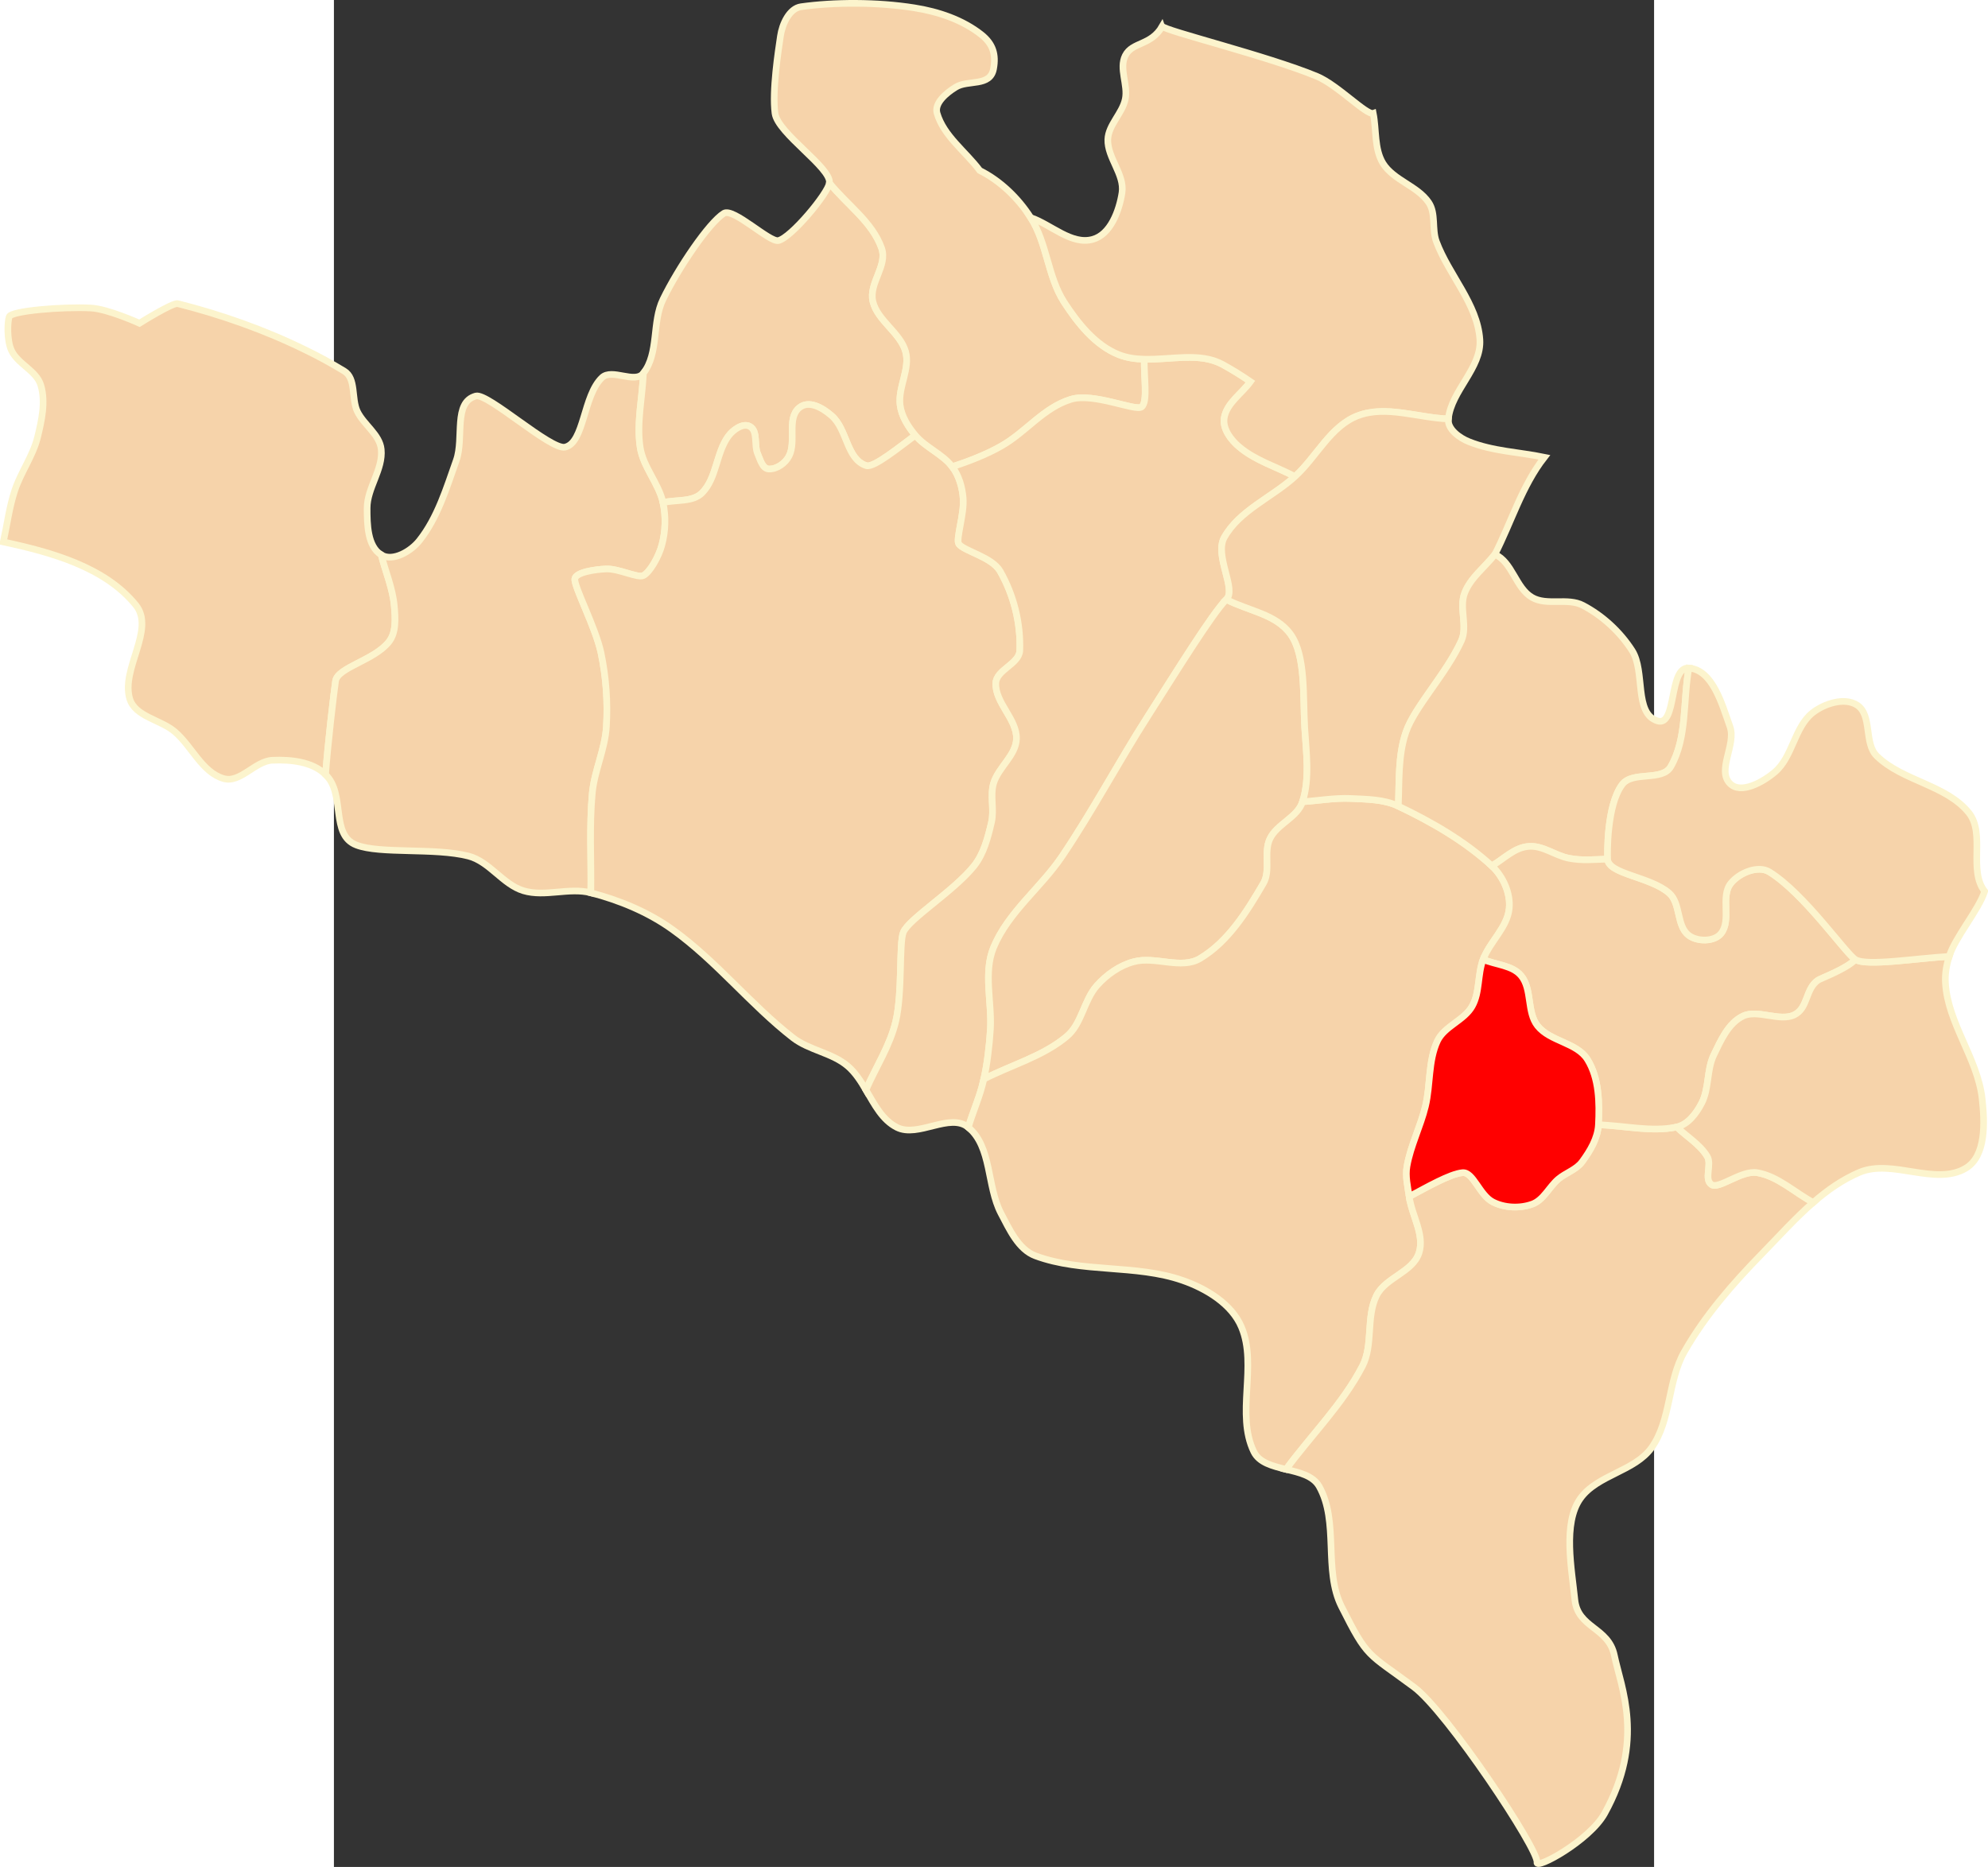
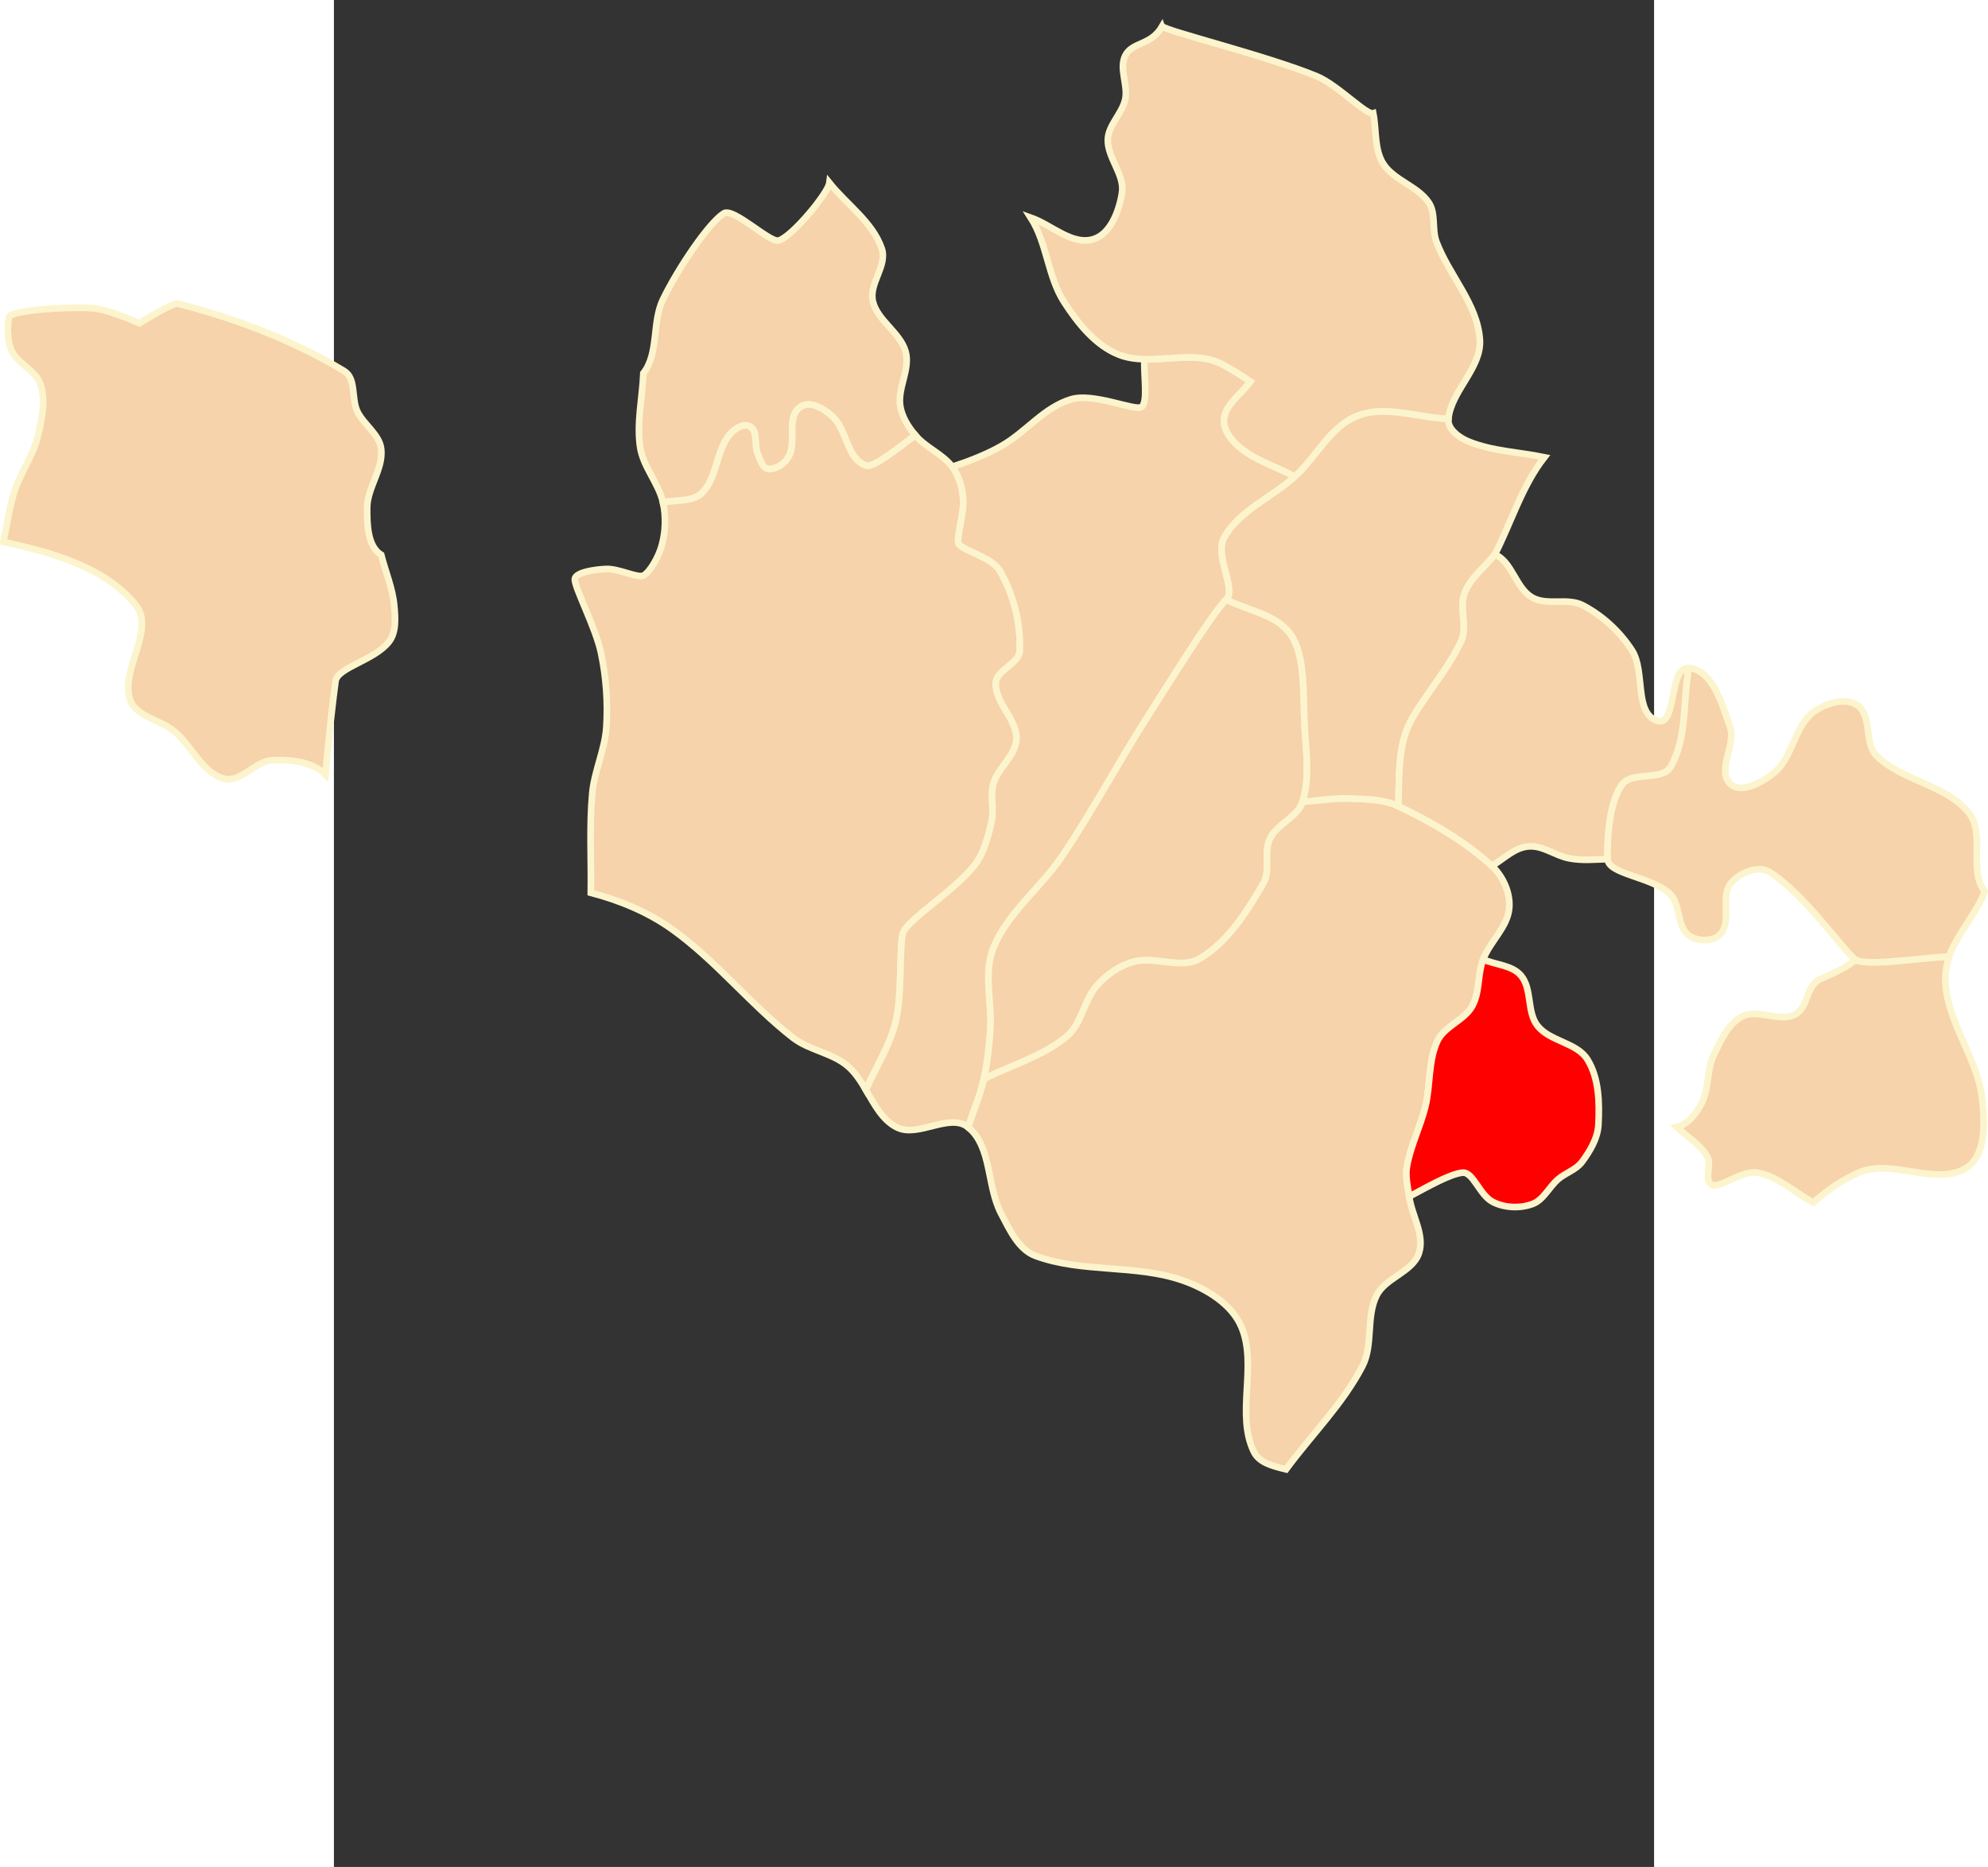
<svg xmlns="http://www.w3.org/2000/svg" xmlns:ns1="http://sodipodi.sourceforge.net/DTD/sodipodi-0.dtd" xmlns:ns2="http://www.inkscape.org/namespaces/inkscape" xml:space="preserve" width="750" height="704.38" style="shape-rendering:geometricPrecision; text-rendering:geometricPrecision; image-rendering:optimizeQuality; fill-rule:evenodd; clip-rule:evenodd" viewBox="0 0 210 297" id="svg2" ns1:version="0.32" ns2:version="0.45.1" ns1:docname="POL powiat peczeniżyński map.svg" ns2:output_extension="org.inkscape.output.svg.inkscape" ns1:docbase="C:\Users\Mistrz\Desktop\powiaty\stanisławowskie" version="1.0">
  <rect x="0" y="0" width="210" height="297" fill="#333333" stroke="none" />
  <ns1:namedview ns2:window-height="974" ns2:window-width="1280" ns2:pageshadow="2" ns2:pageopacity="0.0" guidetolerance="10.0" gridtolerance="10.0" objecttolerance="10.0" borderopacity="1.0" bordercolor="#666666" pagecolor="#ffffff" id="base" ns2:zoom="1.0132605" ns2:cx="471.24535" ns2:cy="363.04038" ns2:window-x="-8" ns2:window-y="-8" ns2:current-layer="svg2" />
  <defs id="defs4">
    <style type="text/css" id="style6">
   
    .str0 {stroke:#FCF4CD;stroke-width:0.706}
    .fil1 {fill:#DA251D}
    .fil0 {fill:#F6D3AA}
    .fil2 {fill:#1F1A17;fill-rule:nonzero}
   
  </style>
    <marker orient="auto" markerHeight="3" markerWidth="4" markerUnits="strokeWidth" refY="5" refX="10" viewBox="0 0 10 10" id="ArrowStart">
      <path id="path2266" d="M 10,0 L 0,5 L 10,10 L 10,0 z " />
    </marker>
    <marker orient="auto" markerHeight="3" markerWidth="4" markerUnits="strokeWidth" refY="5" refX="0" viewBox="0 0 10 10" id="ArrowEnd">
-       <path id="path7" d="M 0,0 L 10,5 L 0,10 L 0,0 z " />
-     </marker>
+       </marker>
    <style id="style2261" type="text/css">
   
    .str0 {stroke:#FCF4CD;stroke-width:0.706}
    .fil0 {fill:#F6D3AA}
   
  </style>
  </defs>
  <path style="fill:#f6d3aa;stroke:#fcf4cd;stroke-width:1.059" id="path10" d="M -1.331,123.215 C -3.399,121.17 -6.848,120.815 -9.766,120.942 C -12.53,121.043 -14.881,124.625 -17.543,123.86 C -21.005,122.845 -22.587,118.707 -25.333,116.384 C -27.584,114.479 -31.606,114.009 -32.472,111.191 C -33.929,106.428 -28.381,100.157 -31.504,96.268 C -36.392,90.209 -44.979,87.84 -52.588,86.211 C -51.99,83.494 -51.651,80.71 -50.779,78.064 C -49.826,75.144 -47.89,72.563 -47.149,69.58 C -46.489,66.889 -45.829,63.938 -46.623,61.279 C -47.314,58.963 -50.281,57.932 -51.296,55.744 C -52.053,54.115 -51.928,51.179 -51.651,50.385 C -51.314,49.432 -43.011,48.772 -38.665,49 C -35.975,49.134 -30.931,51.425 -30.931,51.425 C -30.931,51.425 -25.625,48.094 -24.831,48.308 C -18.038,50.015 -11.042,52.471 -4.588,55.643 C -2.431,56.681 -0.363,57.823 1.636,59.034 C 3.566,60.192 2.763,63.402 3.716,65.433 C 4.746,67.581 7.296,69.125 7.524,71.485 C 7.847,74.673 5.282,77.625 5.282,80.835 C 5.282,83.416 5.328,86.903 7.524,88.273 C 8.217,90.979 9.357,93.625 9.601,96.402 C 9.775,98.323 9.94,100.605 8.744,102.109 C 6.422,105.06 0.583,106.169 0.26,108.349 C -0.024,110.269 -0.976,118.415 -1.331,123.215 L -1.331,123.215 z " class="fil0 str0" />
-   <path style="fill:#f6d3aa;fill-opacity:1;stroke:#fcf4cd;stroke-width:1.059" id="path12" d="M 52.352,79.952 C 52.825,82.156 52.753,84.541 52.164,86.705 C 51.676,88.577 50.228,91.073 49.228,91.56 C 48.323,92.008 45.34,90.451 43.341,90.513 C 41.594,90.576 38.469,91.026 38.328,92.088 C 38.163,93.284 41.617,99.769 42.484,103.845 C 43.294,107.687 43.584,111.685 43.341,115.604 C 43.129,119.201 41.436,122.585 41.099,126.166 C 40.61,131.439 40.949,136.736 40.869,142.025 C 37.407,141.135 33.583,142.732 30.152,141.702 C 26.852,140.702 24.744,137.041 21.391,136.185 C 16.039,134.815 7.327,135.892 3.566,134.429 C -0.637,132.816 1.904,126.346 -1.331,123.214 C -0.976,118.413 -0.024,110.268 0.26,108.347 C 0.583,106.168 6.422,105.059 8.744,102.107 C 9.94,100.604 9.775,98.322 9.601,96.401 C 9.357,93.623 8.217,90.977 7.524,88.271 C 9.357,89.411 12.247,87.705 13.585,86.011 C 16.503,82.337 17.904,77.639 19.47,73.224 C 20.731,69.643 18.919,63.983 22.58,63 C 24.485,62.495 34.533,71.673 36.778,71.129 C 39.854,70.413 39.626,62.937 42.649,60.064 C 44.247,58.56 47.874,61.11 49.228,59.372 C 49.063,63.292 48.126,67.258 48.709,71.129 C 49.182,74.286 51.66,76.867 52.352,79.952 z " class="fil1 str0" />
  <path style="fill:#f6d3aa;stroke:#fcf4cd;stroke-width:1.059" id="path14" d="M 92.484,69.242 C 90.059,71.027 85.887,74.451 84.707,74.081 C 81.512,73.082 81.693,68.305 79.158,66.126 C 77.655,64.818 75.484,63.598 73.98,64.905 C 72.013,66.596 73.579,70.21 72.414,72.515 C 71.839,73.688 70.431,74.688 69.139,74.61 C 68.14,74.529 67.801,73.082 67.399,72.176 C 66.801,70.808 67.48,68.611 66.188,67.857 C 65.095,67.21 63.466,68.383 62.725,69.414 C 60.789,72.082 60.9,76.049 58.578,78.402 C 57.068,79.928 54.422,79.449 52.352,79.953 C 51.66,76.867 49.182,74.286 48.709,71.13 C 48.126,67.259 49.063,63.292 49.228,59.373 C 51.723,56.178 50.567,51.259 52.352,47.614 C 54.761,42.648 59.649,35.424 62.034,33.936 C 63.544,33.014 69.273,38.563 70.69,38.273 C 72.72,37.84 78.607,30.757 78.819,29.095 C 81.59,32.55 85.659,35.306 87.123,39.484 C 88.107,42.295 85.061,45.048 85.737,47.953 C 86.447,50.982 90.09,52.919 90.933,55.917 C 91.703,58.648 89.735,61.577 90.059,64.386 C 90.27,66.179 91.317,67.857 92.484,69.242 L 92.484,69.242 z " class="fil0 str0" />
  <path style="fill:#f6d3aa;stroke:#fcf4cd;stroke-width:1.059" id="path16" d="M 92.484,69.242 C 94.143,71.21 96.803,72.209 98.369,74.255 C 99.433,75.672 99.959,77.512 100.093,79.268 C 100.305,81.693 98.897,85.831 99.399,86.532 C 100.218,87.674 104.673,88.593 105.981,90.869 C 108.136,94.639 109.269,99.156 109.104,103.493 C 109.01,105.642 105.365,106.545 105.287,108.687 C 105.184,111.819 108.64,114.376 108.577,117.508 C 108.515,120.169 105.704,122.059 104.932,124.609 C 104.35,126.592 105.075,128.81 104.595,130.833 C 104.028,133.249 103.382,135.815 101.833,137.751 C 98.621,141.765 91.444,146.18 90.578,148.312 C 89.869,150.084 90.467,157.874 89.367,162.503 C 88.461,166.343 86.21,169.758 84.628,173.388 C 83.801,171.987 82.935,170.633 81.755,169.618 C 79.268,167.469 75.593,167.099 72.996,165.069 C 66.228,159.795 60.82,152.861 53.84,147.864 C 50,145.102 45.467,143.228 40.869,142.026 C 40.949,136.736 40.61,131.44 41.099,126.166 C 41.436,122.586 43.129,119.201 43.341,115.605 C 43.584,111.685 43.294,107.688 42.484,103.846 C 41.617,99.77 38.163,93.285 38.328,92.089 C 38.469,91.027 41.594,90.576 43.341,90.514 C 45.34,90.451 48.323,92.009 49.228,91.56 C 50.228,91.074 51.676,88.577 52.164,86.706 C 52.753,84.542 52.825,82.157 52.352,79.953 C 54.422,79.449 57.068,79.928 58.578,78.402 C 60.9,76.049 60.789,72.082 62.725,69.414 C 63.466,68.383 65.095,67.21 66.188,67.857 C 67.48,68.611 66.801,70.808 67.399,72.176 C 67.801,73.082 68.14,74.529 69.139,74.61 C 70.431,74.688 71.839,73.688 72.414,72.515 C 73.579,70.21 72.013,66.596 73.98,64.905 C 75.484,63.598 77.655,64.818 79.158,66.126 C 81.693,68.305 81.512,73.082 84.707,74.081 C 85.887,74.451 90.059,71.027 92.484,69.242 L 92.484,69.242 z " class="fil0 str0" />
-   <path style="fill:#f6d3aa;stroke:#fcf4cd;stroke-width:1.059" id="path18" d="M 103.045,5.556 C 104.832,7.004 105.349,8.664 104.932,10.924 C 104.415,13.876 100.865,12.631 98.897,13.876 C 97.45,14.763 95.466,16.394 95.946,18.023 C 97.008,21.65 100.479,24.097 102.737,27.127 C 106.027,28.773 108.852,31.52 110.835,34.612 C 113.432,38.65 113.543,43.97 116.125,48.015 C 118.329,51.415 121.106,54.933 124.861,56.421 C 126.15,56.932 127.52,57.113 128.93,57.144 C 128.781,59.678 129.543,63.937 128.473,64.74 C 127.52,65.463 120.832,62.418 117.233,63.527 C 112.85,64.874 110.135,68.707 106.152,70.965 C 103.783,72.319 100.965,73.396 98.369,74.255 C 96.803,72.209 94.143,71.21 92.484,69.242 C 91.317,67.857 90.27,66.179 90.059,64.386 C 89.735,61.577 91.703,58.648 90.933,55.917 C 90.09,52.919 86.447,50.982 85.737,47.953 C 85.061,45.048 88.107,42.295 87.123,39.484 C 85.659,35.306 81.59,32.55 78.819,29.095 C 79.127,26.679 70.596,21.226 70.163,18.023 C 69.69,14.442 70.674,8.137 71.029,5.746 C 71.303,3.856 72.43,1.329 74.317,1.07 C 79.497,0.345 86.382,0.298 92.316,1.244 C 96.127,1.842 100.031,3.147 103.045,5.556 L 103.045,5.556 z " class="fil0 str0" />
  <path style="fill:#f6d3aa;stroke:#fcf4cd;stroke-width:1.059" id="path20" d="M 128.93,57.144 C 133.155,57.256 137.735,55.995 141.365,57.978 C 142.906,58.822 144.363,59.727 145.795,60.711 C 144.41,62.63 142.01,64.127 141.624,66.478 C 141.331,68.194 142.701,70.028 144.055,71.13 C 146.605,73.271 149.927,74.255 152.878,75.805 C 149.218,79.143 144.04,81.189 141.624,85.51 C 140.026,88.381 143.623,93.758 141.963,95.362 C 139.734,97.544 133.525,107.609 129.512,113.88 C 124.814,121.231 120.72,128.975 115.848,136.201 C 112.425,141.276 107.285,145.071 104.932,150.729 C 103.288,154.72 104.673,159.393 104.43,163.715 C 104.271,166.202 103.932,169.232 103.381,171.663 C 102.768,174.456 101.721,176.614 100.912,179.344 C 97.991,176.937 92.916,181.053 89.547,179.344 C 87.225,178.164 85.998,175.717 84.628,173.388 C 86.21,169.758 88.461,166.343 89.367,162.503 C 90.466,157.874 89.869,150.084 90.578,148.312 C 91.444,146.18 98.621,141.765 101.833,137.751 C 103.381,135.815 104.028,133.249 104.595,130.833 C 105.075,128.81 104.35,126.592 104.932,124.609 C 105.704,122.059 108.515,120.169 108.577,117.508 C 108.64,114.376 105.184,111.819 105.287,108.687 C 105.365,106.545 109.01,105.642 109.104,103.493 C 109.269,99.156 108.135,94.639 105.98,90.869 C 104.673,88.593 100.218,87.674 99.399,86.532 C 98.897,85.831 100.305,81.693 100.093,79.268 C 99.959,77.512 99.433,75.672 98.368,74.255 C 100.965,73.396 103.783,72.319 106.152,70.965 C 110.134,68.707 112.849,64.874 117.233,63.527 C 120.831,62.418 127.52,65.463 128.472,64.74 C 129.543,63.937 128.78,59.678 128.93,57.144 L 128.93,57.144 z " class="fil0 str0" />
  <path style="fill:#f6d3aa;stroke:#fcf4cd;stroke-width:1.059" id="path22" d="M 110.836,34.612 C 113.432,38.65 113.544,43.97 116.125,48.015 C 118.329,51.415 121.107,54.933 124.861,56.421 C 126.151,56.932 127.52,57.113 128.93,57.144 C 133.156,57.256 137.736,55.995 141.366,57.978 C 142.907,58.822 144.364,59.727 145.796,60.711 C 144.411,62.63 142.01,64.127 141.624,66.478 C 141.332,68.194 142.702,70.028 144.056,71.13 C 146.606,73.271 149.928,74.255 152.879,75.805 C 156.31,72.689 158.552,67.754 162.905,66.126 C 167.391,64.432 172.476,66.478 177.276,66.643 C 177.747,62.143 182.597,58.529 182.289,54.012 C 181.903,48.339 177.355,43.758 175.371,38.438 C 174.631,36.454 175.34,33.967 174.151,32.211 C 172.357,29.568 168.571,28.695 166.88,25.987 C 165.471,23.68 165.856,20.666 165.33,18.023 C 164.281,18.377 159.648,13.505 156.342,12.135 C 148.377,8.845 132.085,4.878 131.764,4.178 C 129.977,7.294 127.01,6.618 125.883,8.845 C 124.846,10.908 126.349,13.521 125.883,15.763 C 125.412,18.054 123.199,19.857 123.106,22.179 C 123.012,25.097 125.798,27.758 125.365,30.645 C 124.915,33.55 123.523,37.32 120.689,38.083 C 117.33,39.004 114.126,35.761 110.836,34.612 L 110.836,34.612 z " class="fil0 str0" />
  <path style="fill:#f6d3aa;fill-opacity:1;stroke:#fcf4cd;stroke-width:1.059" id="path24" d="M 141.963,95.361 C 139.734,97.543 133.526,107.609 129.512,113.88 C 124.814,121.231 120.72,128.974 115.848,136.2 C 112.426,141.276 107.286,145.071 104.932,150.728 C 103.288,154.719 104.673,159.393 104.43,163.714 C 104.272,166.202 103.933,169.231 103.382,171.663 C 107.765,169.421 112.749,168.067 116.542,164.91 C 118.973,162.92 119.281,159.134 121.383,156.781 C 122.931,155.049 125.01,153.57 127.268,152.988 C 130.668,152.082 134.799,154.293 137.816,152.459 C 142.277,149.776 145.236,145.024 147.857,140.522 C 149.053,138.458 147.857,135.587 148.897,133.43 C 150.021,131.069 153.296,130.039 154.081,127.542 C 155.264,123.797 154.664,119.689 154.429,115.785 C 154.137,110.788 154.617,104.303 152.185,100.91 C 149.865,97.659 145.488,97.204 141.963,95.361 z " class="fil1 str0" />
  <path style="fill:#f6d3aa;stroke:#fcf4cd;stroke-width:1.059" id="path26" d="M 171.049,190.356 C 171.451,193.37 173.552,196.455 172.6,199.342 C 171.6,202.374 167.263,203.255 165.856,206.095 C 164.147,209.519 165.361,213.965 163.598,217.35 C 160.457,223.386 155.491,228.272 151.453,233.751 C 149.314,233.223 147.196,232.705 146.331,230.949 C 143.426,224.984 146.929,217.272 144.379,211.148 C 142.844,207.449 138.75,204.986 134.973,203.679 C 127.52,201.097 119.013,202.53 111.607,199.79 C 108.867,198.775 107.459,195.565 106.09,192.984 C 103.847,188.662 104.657,182.438 100.912,179.344 C 101.721,176.613 102.768,174.456 103.381,171.663 C 107.765,169.421 112.749,168.067 116.541,164.91 C 118.973,162.92 119.281,159.134 121.382,156.78 C 122.931,155.049 125.01,153.57 127.268,152.988 C 130.668,152.082 134.799,154.293 137.815,152.459 C 142.277,149.775 145.235,145.023 147.857,140.521 C 149.053,138.458 147.857,135.587 148.896,133.429 C 150.021,131.069 153.296,130.038 154.081,127.542 C 156.615,127.377 159.15,126.913 161.7,127.024 C 164.265,127.149 166.989,127.134 169.311,128.236 C 174.63,130.777 179.857,133.768 184.194,137.751 C 185.972,139.395 187.192,142.088 186.956,144.504 C 186.679,147.524 183.886,149.791 182.808,152.633 C 181.903,155.018 182.313,157.858 181.068,160.071 C 179.794,162.344 176.647,163.25 175.536,165.604 C 174.048,168.807 174.458,172.569 173.63,176 C 172.845,179.226 171.279,182.239 170.697,185.514 C 170.405,187.112 170.813,188.756 171.049,190.356 L 171.049,190.356 z " class="fil0 str0" />
-   <path style="fill:#f6d3aa;stroke:#fcf4cd;stroke-width:1.059" id="path28" d="M 235.318,191.291 C 232.429,193.809 229.801,196.745 227.142,199.469 C 222.513,204.205 218.082,209.29 214.81,215.043 C 212.148,219.71 212.724,225.905 209.614,230.289 C 206.923,234.082 200.949,234.608 198.258,238.403 C 195.456,242.37 196.904,249.609 197.393,254.45 C 197.841,259.03 202.745,258.834 203.68,263.336 C 204.728,268.411 208.599,276.864 202.113,288.527 C 199.697,292.833 191.166,297.475 191.372,296.28 C 191.695,294.281 177.04,272.268 171.798,268.38 C 164.331,262.832 164.487,263.934 160.293,255.606 C 157.366,249.814 159.922,242.109 156.719,236.451 C 155.751,234.758 153.587,234.256 151.454,233.752 C 155.492,228.272 160.458,223.387 163.599,217.35 C 165.361,213.966 164.148,209.519 165.857,206.095 C 167.264,203.255 171.601,202.374 172.601,199.342 C 173.553,196.455 171.452,193.37 171.05,190.356 C 173.861,188.859 177.536,186.742 179.519,186.554 C 181.228,186.374 182.227,190.126 184.36,191.213 C 186.209,192.165 188.632,192.259 190.584,191.567 C 192.402,190.938 193.292,188.828 194.747,187.585 C 195.936,186.57 197.629,186.081 198.548,184.823 C 199.825,183.099 201.036,181.069 201.147,178.936 C 205.295,179.054 209.536,180.132 213.614,179.291 C 215.227,180.841 217.288,182.037 218.453,183.958 C 219.24,185.247 217.886,187.616 219.147,188.451 C 220.318,189.229 223.938,186.113 226.417,186.554 C 229.723,187.128 232.351,189.709 235.318,191.291 L 235.318,191.291 z " class="fil0 str0" />
  <path style="fill:#f6d3aa;stroke:#fcf4cd;stroke-width:1.059" id="path30" d="M 184.68,88.193 C 183.083,90.239 180.809,91.899 179.872,94.33 C 178.951,96.693 180.392,99.62 179.346,101.933 C 176.952,107.207 171.893,112.448 170.523,116.477 C 169.247,120.184 169.483,124.316 169.311,128.236 C 166.989,127.134 164.265,127.149 161.699,127.024 C 159.149,126.913 156.615,127.377 154.081,127.542 C 155.263,123.796 154.663,119.689 154.429,115.785 C 154.137,110.788 154.616,104.303 152.185,100.909 C 149.864,97.659 145.487,97.204 141.963,95.361 C 143.622,93.757 140.026,88.381 141.623,85.509 C 144.039,81.188 149.217,79.142 152.878,75.805 C 156.31,72.688 158.552,67.754 162.904,66.125 C 167.39,64.432 172.475,66.477 177.276,66.643 C 177.102,68.258 179.038,69.674 180.564,70.272 C 184.343,71.791 188.553,71.917 192.551,72.742 C 188.986,77.3 187.31,83.044 184.68,88.193 L 184.68,88.193 z " class="fil0 str0" />
  <path style="fill:#f6d3aa;stroke:#fcf4cd;stroke-width:1.059" id="path32" d="M 215.531,106.271 C 212.29,106.01 213.66,115.652 210.55,114.684 C 206.757,113.51 208.647,106.813 206.496,103.476 C 204.584,100.508 201.822,97.959 198.697,96.314 C 196.29,95.025 192.968,96.417 190.599,95.047 C 187.986,93.543 187.451,89.396 184.68,88.194 C 183.083,90.24 180.809,91.899 179.872,94.331 C 178.951,96.694 180.392,99.621 179.346,101.934 C 176.952,107.208 171.893,112.448 170.523,116.477 C 169.247,120.185 169.483,124.317 169.311,128.236 C 174.63,130.777 179.857,133.769 184.194,137.751 C 186.161,136.602 187.805,134.8 190.079,134.65 C 192.323,134.476 194.275,136.123 196.47,136.54 C 198.532,136.942 200.499,136.736 202.61,136.665 C 202.563,135.83 202.451,128.087 204.923,124.812 C 206.568,122.608 211.29,124.348 212.66,121.963 C 215.304,117.352 214.579,111.511 215.531,106.271 L 215.531,106.271 z " class="fil0 str0" />
-   <path style="fill:#f6d3aa;stroke:#fcf4cd;stroke-width:1.059" id="path34" d="M 201.147,178.936 C 201.328,175.424 201.257,171.538 199.407,168.555 C 197.73,165.84 193.442,165.697 191.465,163.194 C 189.727,161.008 190.631,157.378 188.862,155.23 C 187.467,153.539 184.824,153.508 182.809,152.633 C 183.887,149.791 186.68,147.524 186.956,144.504 C 187.193,142.088 185.973,139.395 184.195,137.751 C 186.162,136.602 187.806,134.799 190.08,134.65 C 192.324,134.476 194.276,136.122 196.471,136.539 C 198.533,136.941 200.5,136.736 202.611,136.664 C 202.729,139.074 209.355,139.426 212.4,142.072 C 214.258,143.685 213.549,147.266 215.485,148.776 C 216.84,149.831 219.563,149.847 220.641,148.508 C 222.357,146.407 220.514,142.654 222.191,140.537 C 223.53,138.844 226.56,137.586 228.369,138.719 C 233.948,142.197 240.402,151.602 242.031,152.649 C 240.481,154.199 236.563,155.616 236.097,155.924 C 234.044,157.307 234.531,160.392 232.289,161.457 C 229.997,162.565 226.448,160.535 224.159,161.637 C 221.821,162.746 220.61,165.517 219.483,167.861 C 218.359,170.215 218.776,173.151 217.58,175.473 C 216.746,177.102 215.398,178.904 213.614,179.29 C 209.536,180.131 205.294,179.054 201.147,178.936 L 201.147,178.936 z " class="fil0 str0" />
  <path style="fill:#ff0000;fill-opacity:1;stroke:#fcf4cd;stroke-width:1.059" id="path36" d="M 182.808,152.633 C 181.903,155.018 182.313,157.858 181.068,160.071 C 179.794,162.345 176.647,163.25 175.536,165.604 C 174.048,168.808 174.458,172.569 173.63,176 C 172.845,179.226 171.279,182.24 170.697,185.515 C 170.405,187.112 170.813,188.756 171.049,190.356 C 173.86,188.859 177.535,186.742 179.518,186.554 C 181.227,186.374 182.226,190.126 184.359,191.213 C 186.208,192.165 188.631,192.259 190.583,191.567 C 192.401,190.938 193.292,188.828 194.746,187.585 C 195.935,186.57 197.628,186.081 198.547,184.823 C 199.824,183.099 201.035,181.069 201.146,178.936 C 201.327,175.424 201.256,171.538 199.406,168.555 C 197.729,165.84 193.441,165.698 191.464,163.195 C 189.727,161.008 190.63,157.378 188.861,155.23 C 187.467,153.539 184.823,153.508 182.808,152.633 L 182.808,152.633 z " class="fil1 str0" />
  <path style="fill:#f6d3aa;stroke:#fcf4cd;stroke-width:1.059" id="path38" d="M 256.944,152.155 C 256.511,153.509 256.268,154.892 256.346,156.309 C 256.685,162.763 261.477,168.376 262.187,174.796 C 262.604,178.566 262.831,183.903 259.59,185.839 C 254.758,188.726 247.902,184.311 242.709,186.484 C 239.994,187.633 237.577,189.324 235.318,191.292 C 232.35,189.71 229.722,187.129 226.416,186.555 C 223.938,186.114 220.317,189.23 219.146,188.452 C 217.885,187.617 219.239,185.248 218.452,183.959 C 217.287,182.038 215.226,180.842 213.613,179.292 C 215.398,178.906 216.745,177.103 217.58,175.474 C 218.775,173.152 218.358,170.216 219.483,167.862 C 220.609,165.518 221.821,162.747 224.159,161.638 C 226.448,160.536 229.997,162.566 232.288,161.458 C 234.53,160.393 234.044,157.308 236.096,155.925 C 236.562,155.617 240.48,154.2 242.03,152.65 C 243.802,153.768 251.962,152.407 256.944,152.155 L 256.944,152.155 z " class="fil0 str0" />
  <path style="fill:#f6d3aa;stroke:#fcf4cd;stroke-width:1.059" id="path40" d="M 256.944,152.155 C 257.85,149.172 261.62,144.779 262.588,141.797 C 259.96,138.475 262.722,132.652 260.094,129.33 C 256.511,124.844 249.562,124.286 245.446,120.288 C 243.353,118.296 244.739,113.803 242.323,112.19 C 241.323,111.527 240,111.449 238.695,111.748 C 237.388,112.041 236.096,112.685 235.161,113.433 C 232.304,115.755 232.045,120.382 229.243,122.798 C 227.369,124.395 223.819,126.41 222.079,124.656 C 219.947,122.539 223.079,118.461 222.079,115.621 C 220.806,112.041 219.333,106.577 215.532,106.272 C 214.579,111.512 215.304,117.352 212.66,121.964 C 211.291,124.349 206.568,122.608 204.924,124.813 C 202.452,128.088 202.563,135.831 202.61,136.665 C 202.728,139.075 209.354,139.427 212.399,142.073 C 214.258,143.686 213.548,147.267 215.485,148.777 C 216.839,149.832 219.563,149.848 220.64,148.509 C 222.356,146.408 220.513,142.655 222.191,140.538 C 223.529,138.845 226.559,137.587 228.368,138.72 C 233.948,142.198 240.402,151.604 242.03,152.65 C 243.802,153.768 251.962,152.407 256.944,152.155 L 256.944,152.155 z " class="fil0 str0" />
</svg>